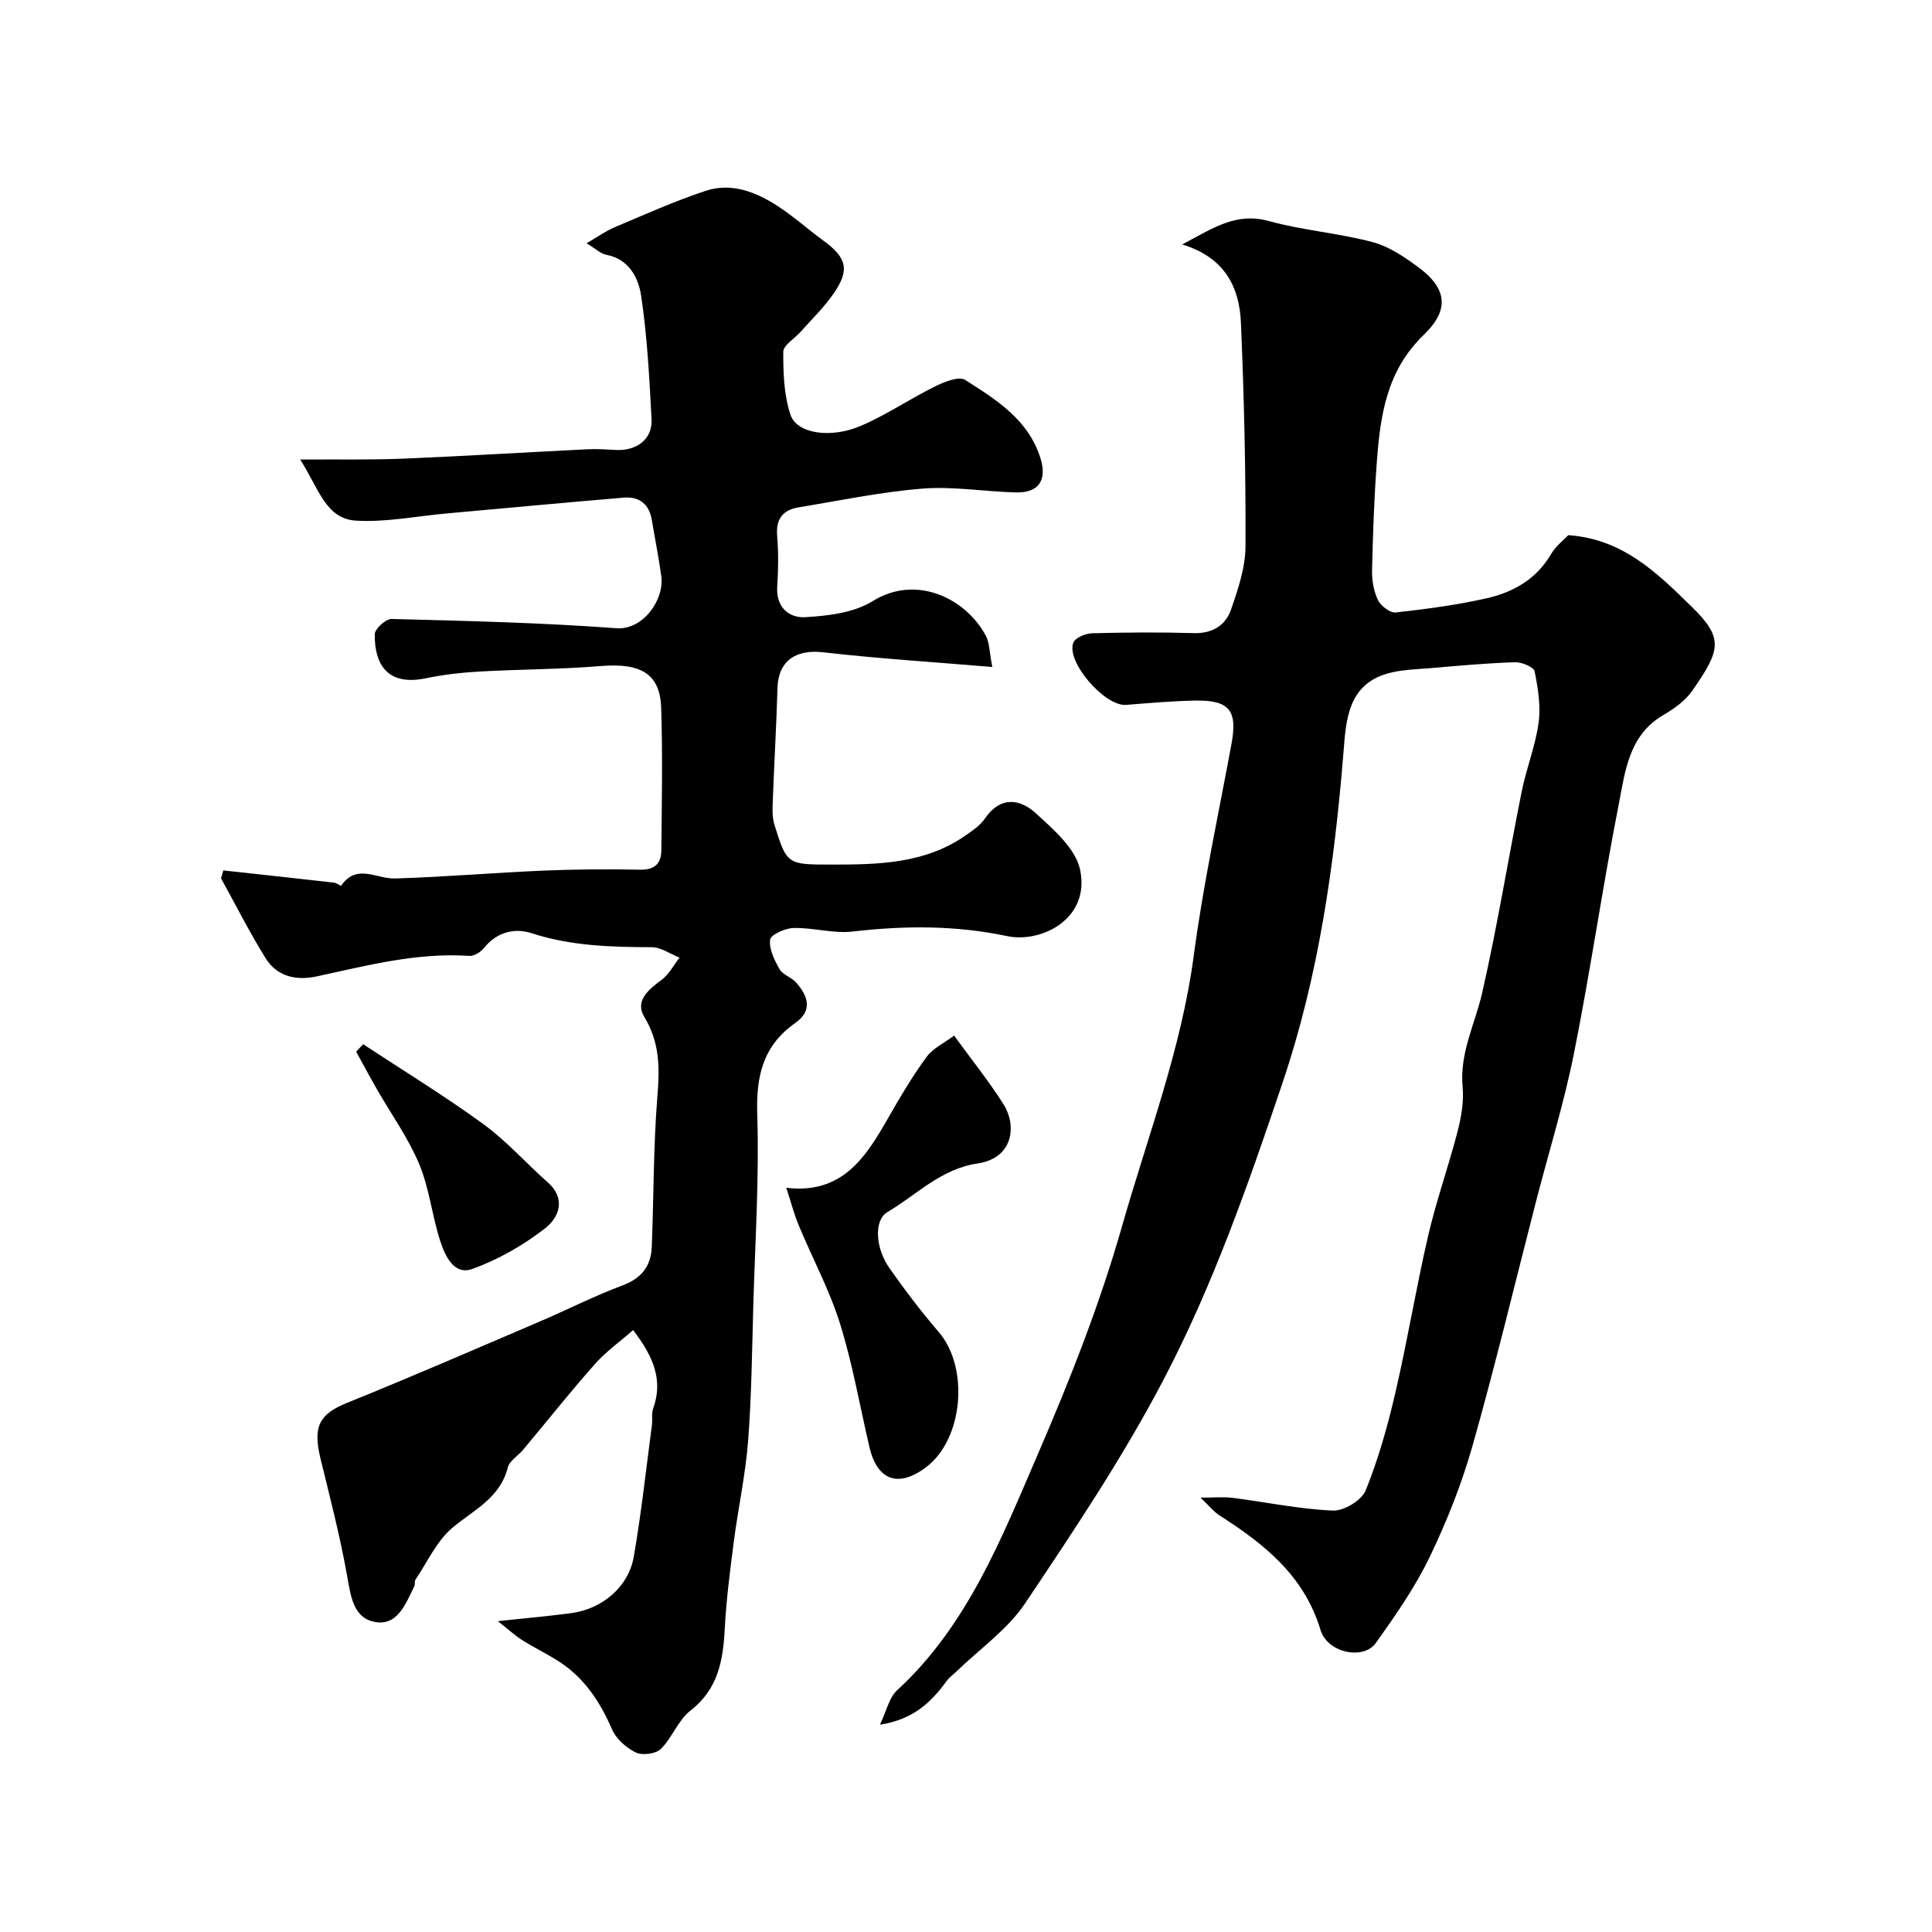
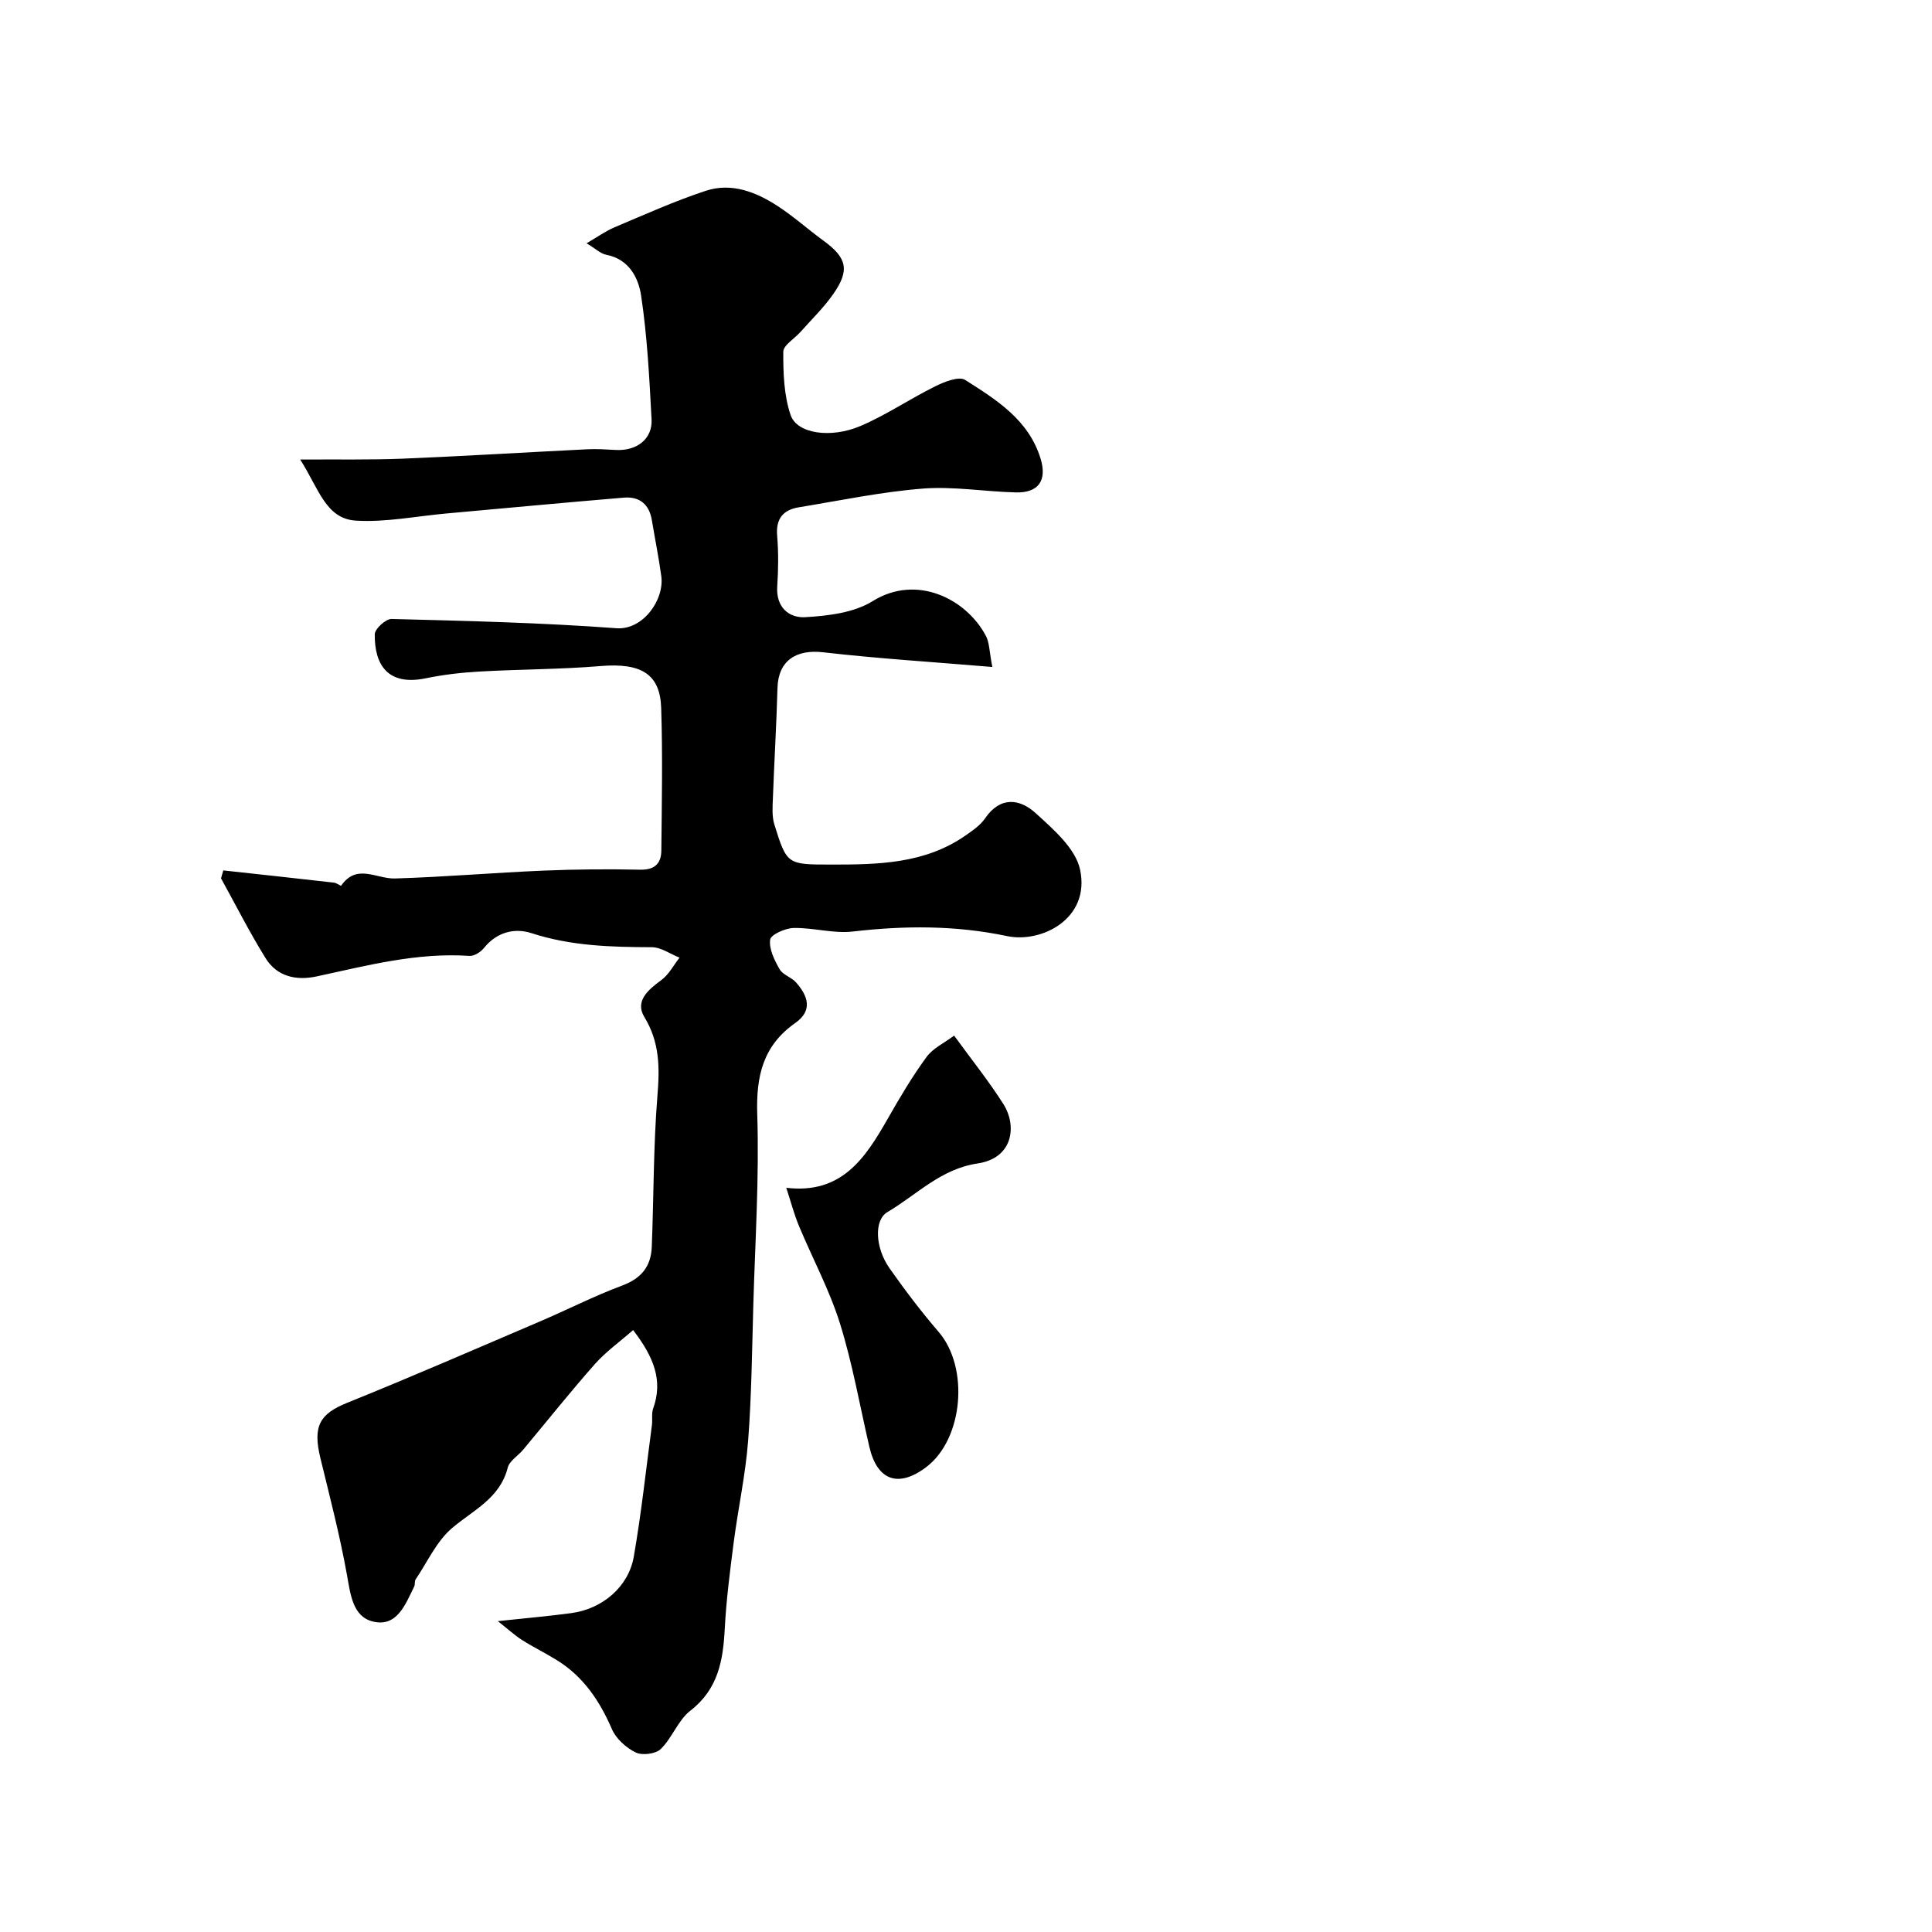
<svg xmlns="http://www.w3.org/2000/svg" enable-background="new 0 0 400 400" viewBox="0 0 400 400">
  <g fill="#000001">
    <path d="m205.45 138.09c-12.36-1.04-23.71-1.74-35-3.04-5.7-.66-9.32 1.79-9.48 7.38-.21 7.6-.67 15.2-.95 22.81-.07 1.82-.22 3.76.3 5.45 2.59 8.33 2.67 8.3 11.71 8.31 9.72.01 19.41-.14 27.84-6 1.48-1.03 3.08-2.11 4.07-3.56 3.16-4.63 7.21-4.08 10.49-1.08 3.67 3.34 8.26 7.31 9.19 11.69 2.16 10.2-8.03 15.25-15.11 13.76-10.68-2.25-21.2-2.19-31.93-.95-4.01.47-8.19-.82-12.28-.73-1.72.04-4.71 1.37-4.85 2.42-.26 1.94.89 4.25 1.96 6.12.67 1.17 2.44 1.65 3.39 2.72 2.46 2.77 3.56 5.8-.15 8.41-6.68 4.69-8.13 10.99-7.87 18.92.42 13.08-.43 26.2-.81 39.3-.27 9.44-.36 18.89-1.08 28.3-.54 6.98-2.05 13.87-2.96 20.82-.78 6.02-1.56 12.05-1.88 18.1-.34 6.59-1.38 12.49-7.12 16.94-2.55 1.98-3.75 5.62-6.13 7.94-1.05 1.02-3.84 1.37-5.2.7-1.98-.97-4.05-2.83-4.91-4.82-2.54-5.87-5.91-10.89-11.41-14.29-2.35-1.46-4.86-2.68-7.19-4.16-1.53-.97-2.87-2.22-5.02-3.91 5.85-.63 10.53-1.03 15.19-1.66 6.44-.86 11.87-5.42 12.96-11.7 1.57-9.01 2.54-18.13 3.75-27.21.15-1.15-.11-2.41.26-3.45 2.05-5.73.22-10.55-4.15-16.24-2.72 2.39-5.61 4.44-7.9 7.02-5.11 5.77-9.91 11.82-14.86 17.74-1.06 1.27-2.84 2.31-3.2 3.73-1.62 6.36-7.1 8.75-11.5 12.48-3.23 2.73-5.13 7.04-7.58 10.67-.25.37-.07 1.02-.28 1.44-1.82 3.7-3.56 8.48-8.55 7.26-4.16-1.01-4.64-5.55-5.37-9.62-1.46-8.14-3.55-16.18-5.51-24.23-1.61-6.64-.12-9.14 5.54-11.43 13.4-5.41 26.65-11.18 39.94-16.86 5.69-2.43 11.23-5.27 17.03-7.43 3.96-1.47 5.94-3.99 6.1-7.96.42-10.43.33-20.89 1.17-31.28.48-5.85.5-11.09-2.71-16.36-2-3.29.8-5.64 3.53-7.64 1.55-1.14 2.53-3.07 3.76-4.64-1.92-.76-3.84-2.16-5.76-2.16-8.43-.03-16.72-.25-24.89-2.91-3.51-1.14-7.2-.22-9.84 3.07-.68.84-2.03 1.71-3.01 1.64-10.84-.74-21.18 1.99-31.6 4.24-4.26.92-8.23.06-10.61-3.78-3.32-5.35-6.17-11-9.22-16.52.16-.55.31-1.09.47-1.64 7.64.83 15.28 1.66 22.91 2.53.54.06 1.44.72 1.49.64 3.21-4.68 7.35-1.38 11.15-1.5 10.27-.31 20.52-1.2 30.78-1.63 6.65-.28 13.31-.33 19.96-.19 3.01.07 4.37-1.26 4.4-3.94.1-9.86.29-19.72-.03-29.57-.23-6.95-4.07-9.36-12.55-8.65-8.3.69-16.66.66-24.98 1.13-3.75.21-7.52.64-11.19 1.4-7.81 1.62-10.65-2.69-10.58-9.12.01-1.12 2.3-3.2 3.49-3.16 15.53.4 31.07.77 46.55 1.92 5.47.41 9.96-5.86 9.28-10.81-.53-3.87-1.31-7.71-1.95-11.57-.55-3.31-2.58-4.93-5.81-4.66-12.28 1.03-24.56 2.18-36.84 3.29-6.22.56-12.48 1.85-18.64 1.47-6.25-.39-7.67-6.65-11.52-12.65 7.98-.05 14.64.09 21.28-.18 12.71-.53 25.41-1.31 38.11-1.94 1.99-.1 3.99.03 5.98.14 4.32.23 7.6-2.28 7.38-6.34-.46-8.55-.89-17.14-2.16-25.59-.55-3.67-2.46-7.56-7.21-8.48-1.19-.23-2.23-1.27-4.09-2.38 2.27-1.31 3.94-2.53 5.79-3.31 6.26-2.64 12.47-5.44 18.9-7.56 5.34-1.75 10.41.25 14.92 3.19 3.28 2.14 6.22 4.79 9.4 7.11 4.91 3.57 5.55 6.11 2.04 11.12-1.97 2.81-4.49 5.24-6.78 7.83-1.23 1.38-3.54 2.73-3.54 4.1-.02 4.37.13 8.98 1.51 13.06 1.32 3.91 8.34 4.9 14.47 2.29 5.35-2.28 10.24-5.63 15.47-8.21 1.89-.94 4.91-2.15 6.2-1.33 6.47 4.1 13.16 8.26 15.62 16.29 1.38 4.51-.42 7.12-5.12 7-6.44-.16-12.92-1.29-19.29-.79-8.59.68-17.1 2.47-25.64 3.87-3.23.53-4.78 2.33-4.49 5.86.29 3.48.25 7.01.02 10.49-.3 4.33 2.41 6.6 5.81 6.4 4.74-.28 10.06-.91 13.94-3.32 9.09-5.65 19.32-.5 23.4 7.1.8 1.42.74 3.29 1.38 6.53z" />
-     <path d="m244.77 50.61c6.45-3.43 11.18-6.71 17.95-4.84 7.03 1.94 14.44 2.48 21.5 4.37 3.48.93 6.77 3.19 9.72 5.41 6.75 5.09 5.08 9.68.85 13.76-7.77 7.5-9.02 16.77-9.74 26.45-.55 7.41-.81 14.86-.98 22.29-.05 2.07.33 4.33 1.21 6.17.59 1.22 2.51 2.7 3.68 2.58 6.3-.69 12.61-1.54 18.78-2.92 5.53-1.24 10.34-3.94 13.39-9.16.97-1.67 2.65-2.93 3.57-3.92 11.32.79 18.36 7.79 25.56 14.83 6.66 6.51 5.98 8.94.13 17.35-1.45 2.08-3.76 3.75-6 5.05-7.19 4.19-7.91 11.68-9.25 18.51-3.36 17.12-5.84 34.41-9.26 51.52-2.07 10.35-5.23 20.48-7.87 30.72-4.34 16.83-8.38 33.74-13.11 50.45-2.25 7.95-5.34 15.75-8.93 23.19-3.02 6.26-7.08 12.07-11.13 17.76-2.54 3.56-10 2.06-11.44-2.71-3.4-11.28-11.67-17.8-20.9-23.71-1.23-.79-2.18-2.01-3.95-3.69 2.74 0 4.7-.2 6.61.04 6.94.88 13.85 2.34 20.8 2.64 2.28.1 5.96-2.12 6.79-4.18 2.64-6.53 4.57-13.4 6.16-20.28 2.5-10.78 4.29-21.73 6.79-32.51 1.68-7.24 4.2-14.27 6.06-21.47.77-2.99 1.34-6.22 1.06-9.25-.67-7.02 2.57-13.03 4.05-19.51 3.15-13.8 5.4-27.82 8.19-41.71.96-4.77 2.83-9.39 3.49-14.19.47-3.47-.11-7.18-.83-10.66-.19-.91-2.68-1.93-4.08-1.88-5.75.18-11.5.71-17.23 1.2-3.1.27-6.3.3-9.24 1.16-8.22 2.4-8.5 9.88-9.02 16.34-1.88 23.19-5.09 46.04-12.57 68.24-7.11 21.09-14.46 42.14-24.79 61.81-8.39 15.98-18.5 31.1-28.57 46.12-3.62 5.4-9.35 9.38-14.12 14.01-.68.66-1.5 1.22-2.05 1.97-3.17 4.34-6.79 8.01-13.87 9.12 1.38-2.88 1.9-5.59 3.53-7.1 14.61-13.44 21.63-31.46 29.19-48.96 6.63-15.36 12.83-31.06 17.4-47.12 5.28-18.55 12.28-36.67 14.85-56.02 1.95-14.69 5.11-29.23 7.81-43.82 1.29-6.96-.39-9.15-7.57-9.01-4.76.1-9.51.51-14.26.89-4.39.35-12.52-8.99-10.89-12.92.43-1.03 2.55-1.88 3.93-1.91 6.99-.19 14-.23 20.99-.03 3.81.11 6.54-1.57 7.68-4.8 1.49-4.25 3.01-8.79 3.03-13.2.06-15.43-.29-30.87-.95-46.29-.33-7.24-3.21-13.43-12.15-16.18z" />
    <path d="m162.79 245.92c11.51 1.37 16.38-6.2 20.99-14.27 2.49-4.38 5.07-8.74 8.04-12.8 1.34-1.84 3.71-2.93 5.72-4.44 3.73 5.13 7.26 9.52 10.25 14.26 2.71 4.3 2.1 11.11-5.43 12.22-7.59 1.13-12.57 6.49-18.63 10.06-2.83 1.67-2.52 7.42.43 11.62 3.19 4.54 6.56 8.98 10.17 13.18 6.37 7.39 5.12 22.2-2.58 28.01-5.76 4.35-10.14 2.77-11.76-4.21-1.98-8.53-3.48-17.2-6.08-25.53-2.17-6.95-5.69-13.46-8.5-20.22-.99-2.37-1.63-4.86-2.62-7.88z" />
-     <path d="m75.18 216.19c8.31 5.47 16.82 10.67 24.86 16.52 4.82 3.51 8.86 8.09 13.35 12.07 3.96 3.51 2.25 7.38-.58 9.57-4.51 3.49-9.7 6.47-15.05 8.38-3.8 1.36-5.64-2.77-6.63-5.84-1.69-5.23-2.25-10.88-4.35-15.91-2.28-5.43-5.81-10.33-8.76-15.49-1.47-2.56-2.86-5.17-4.28-7.75.47-.52.96-1.03 1.44-1.55z" />
  </g>
</svg>